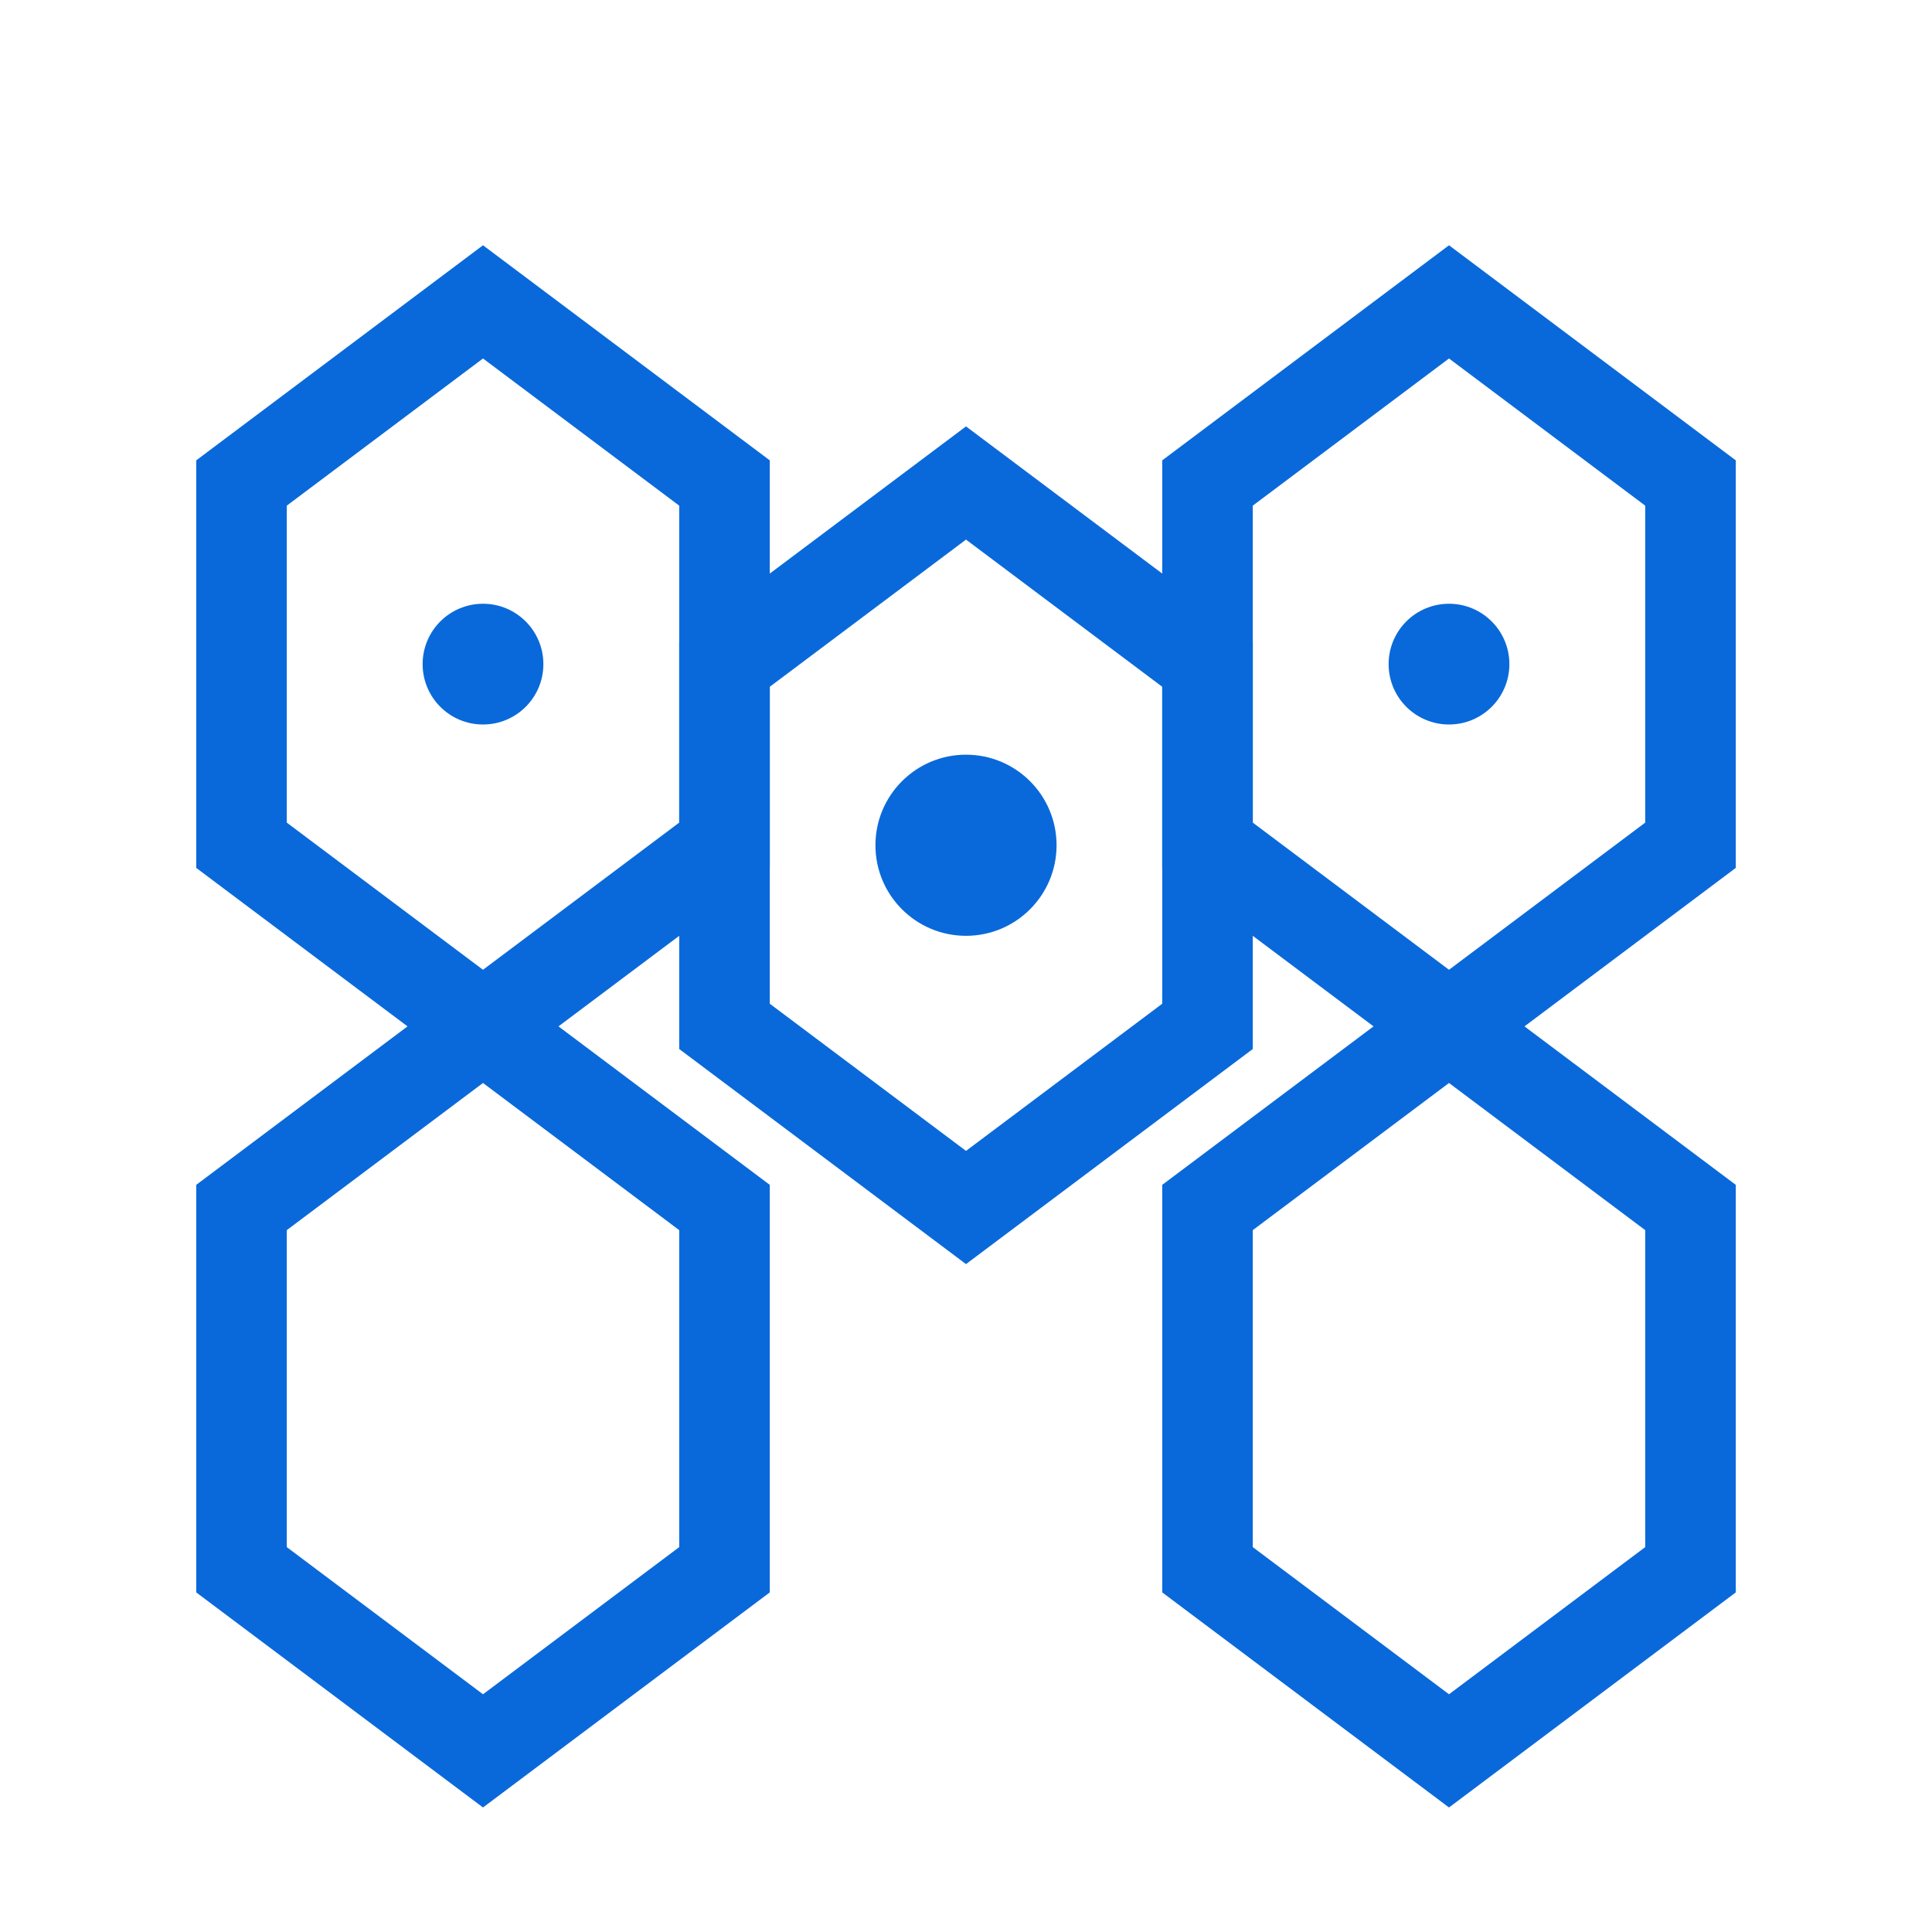
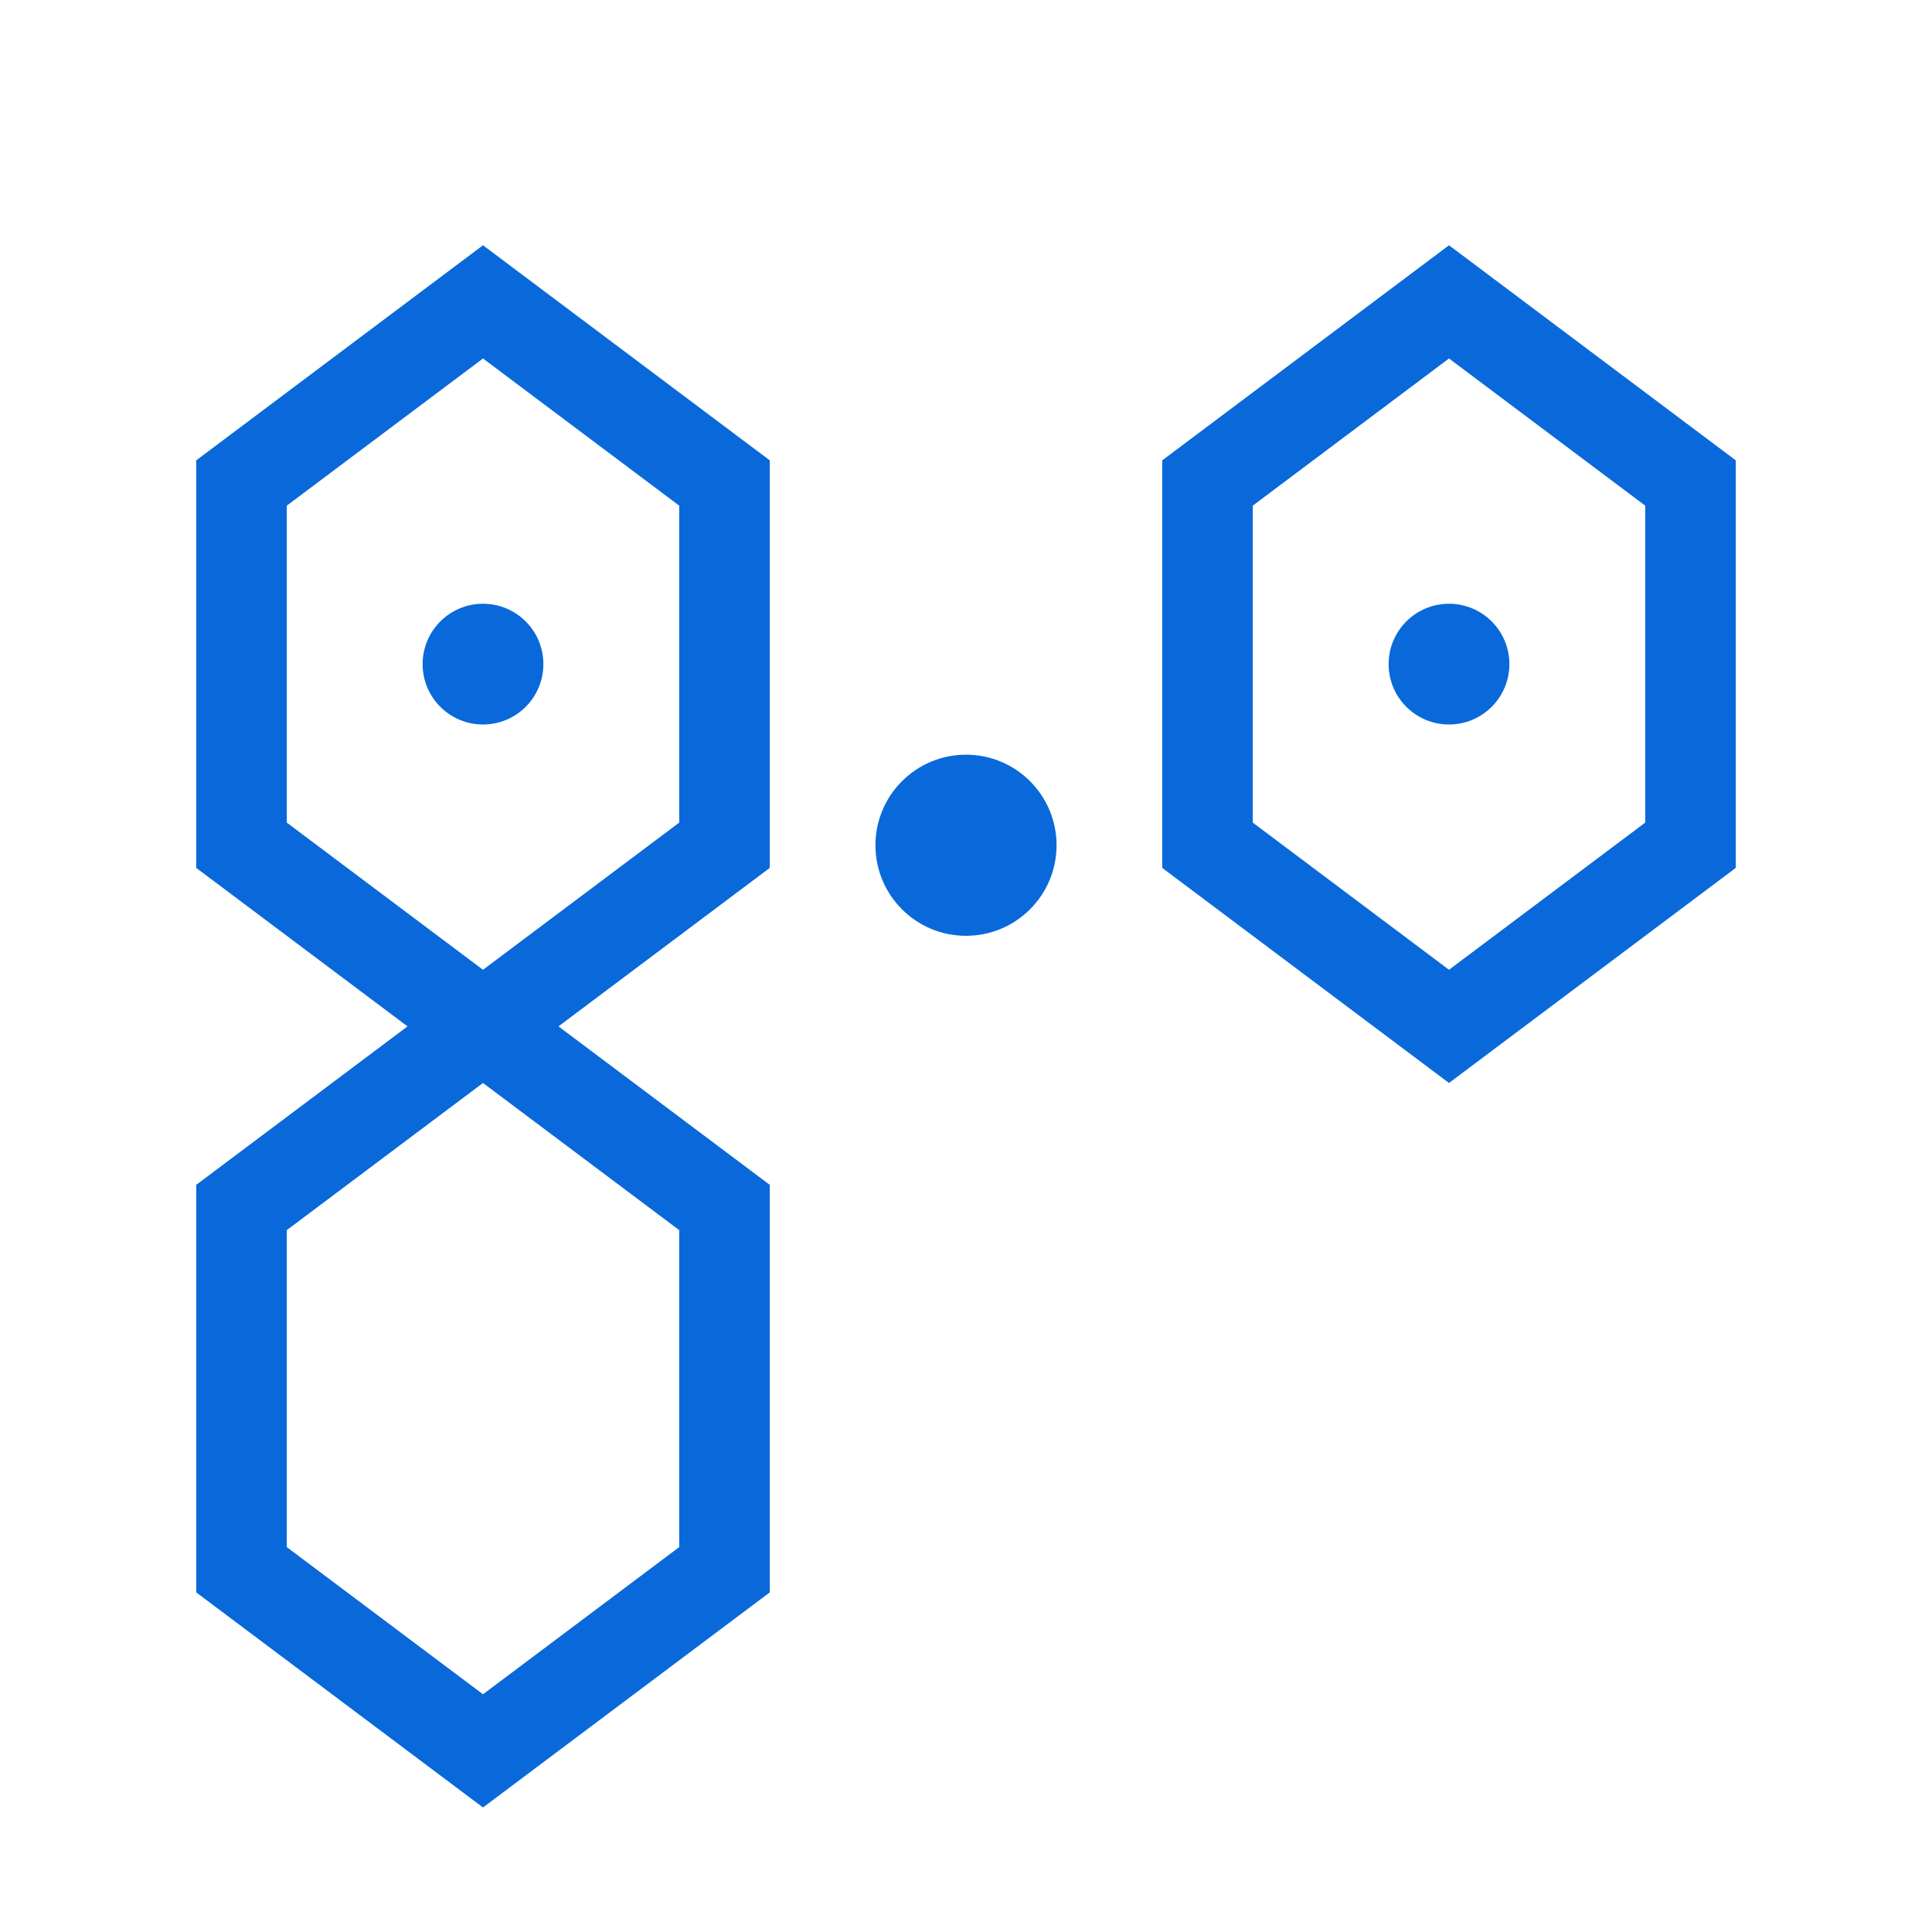
<svg xmlns="http://www.w3.org/2000/svg" width="32" height="32" viewBox="0 0 32 32" fill="none">
  <g stroke="#0969da" stroke-width="1.5" fill="none">
-     <polygon points="16,8 20,11 20,17 16,20 12,17 12,11" />
    <polygon points="8,5 12,8 12,14 8,17 4,14 4,8" />
    <polygon points="24,5 28,8 28,14 24,17 20,14 20,8" />
    <polygon points="8,17 12,20 12,26 8,29 4,26 4,20" />
-     <polygon points="24,17 28,20 28,26 24,29 20,26 20,20" />
  </g>
  <circle cx="16" cy="14" r="1.5" fill="#0969da" />
  <circle cx="8" cy="11" r="1" fill="#0969da" />
  <circle cx="24" cy="11" r="1" fill="#0969da" />
</svg>